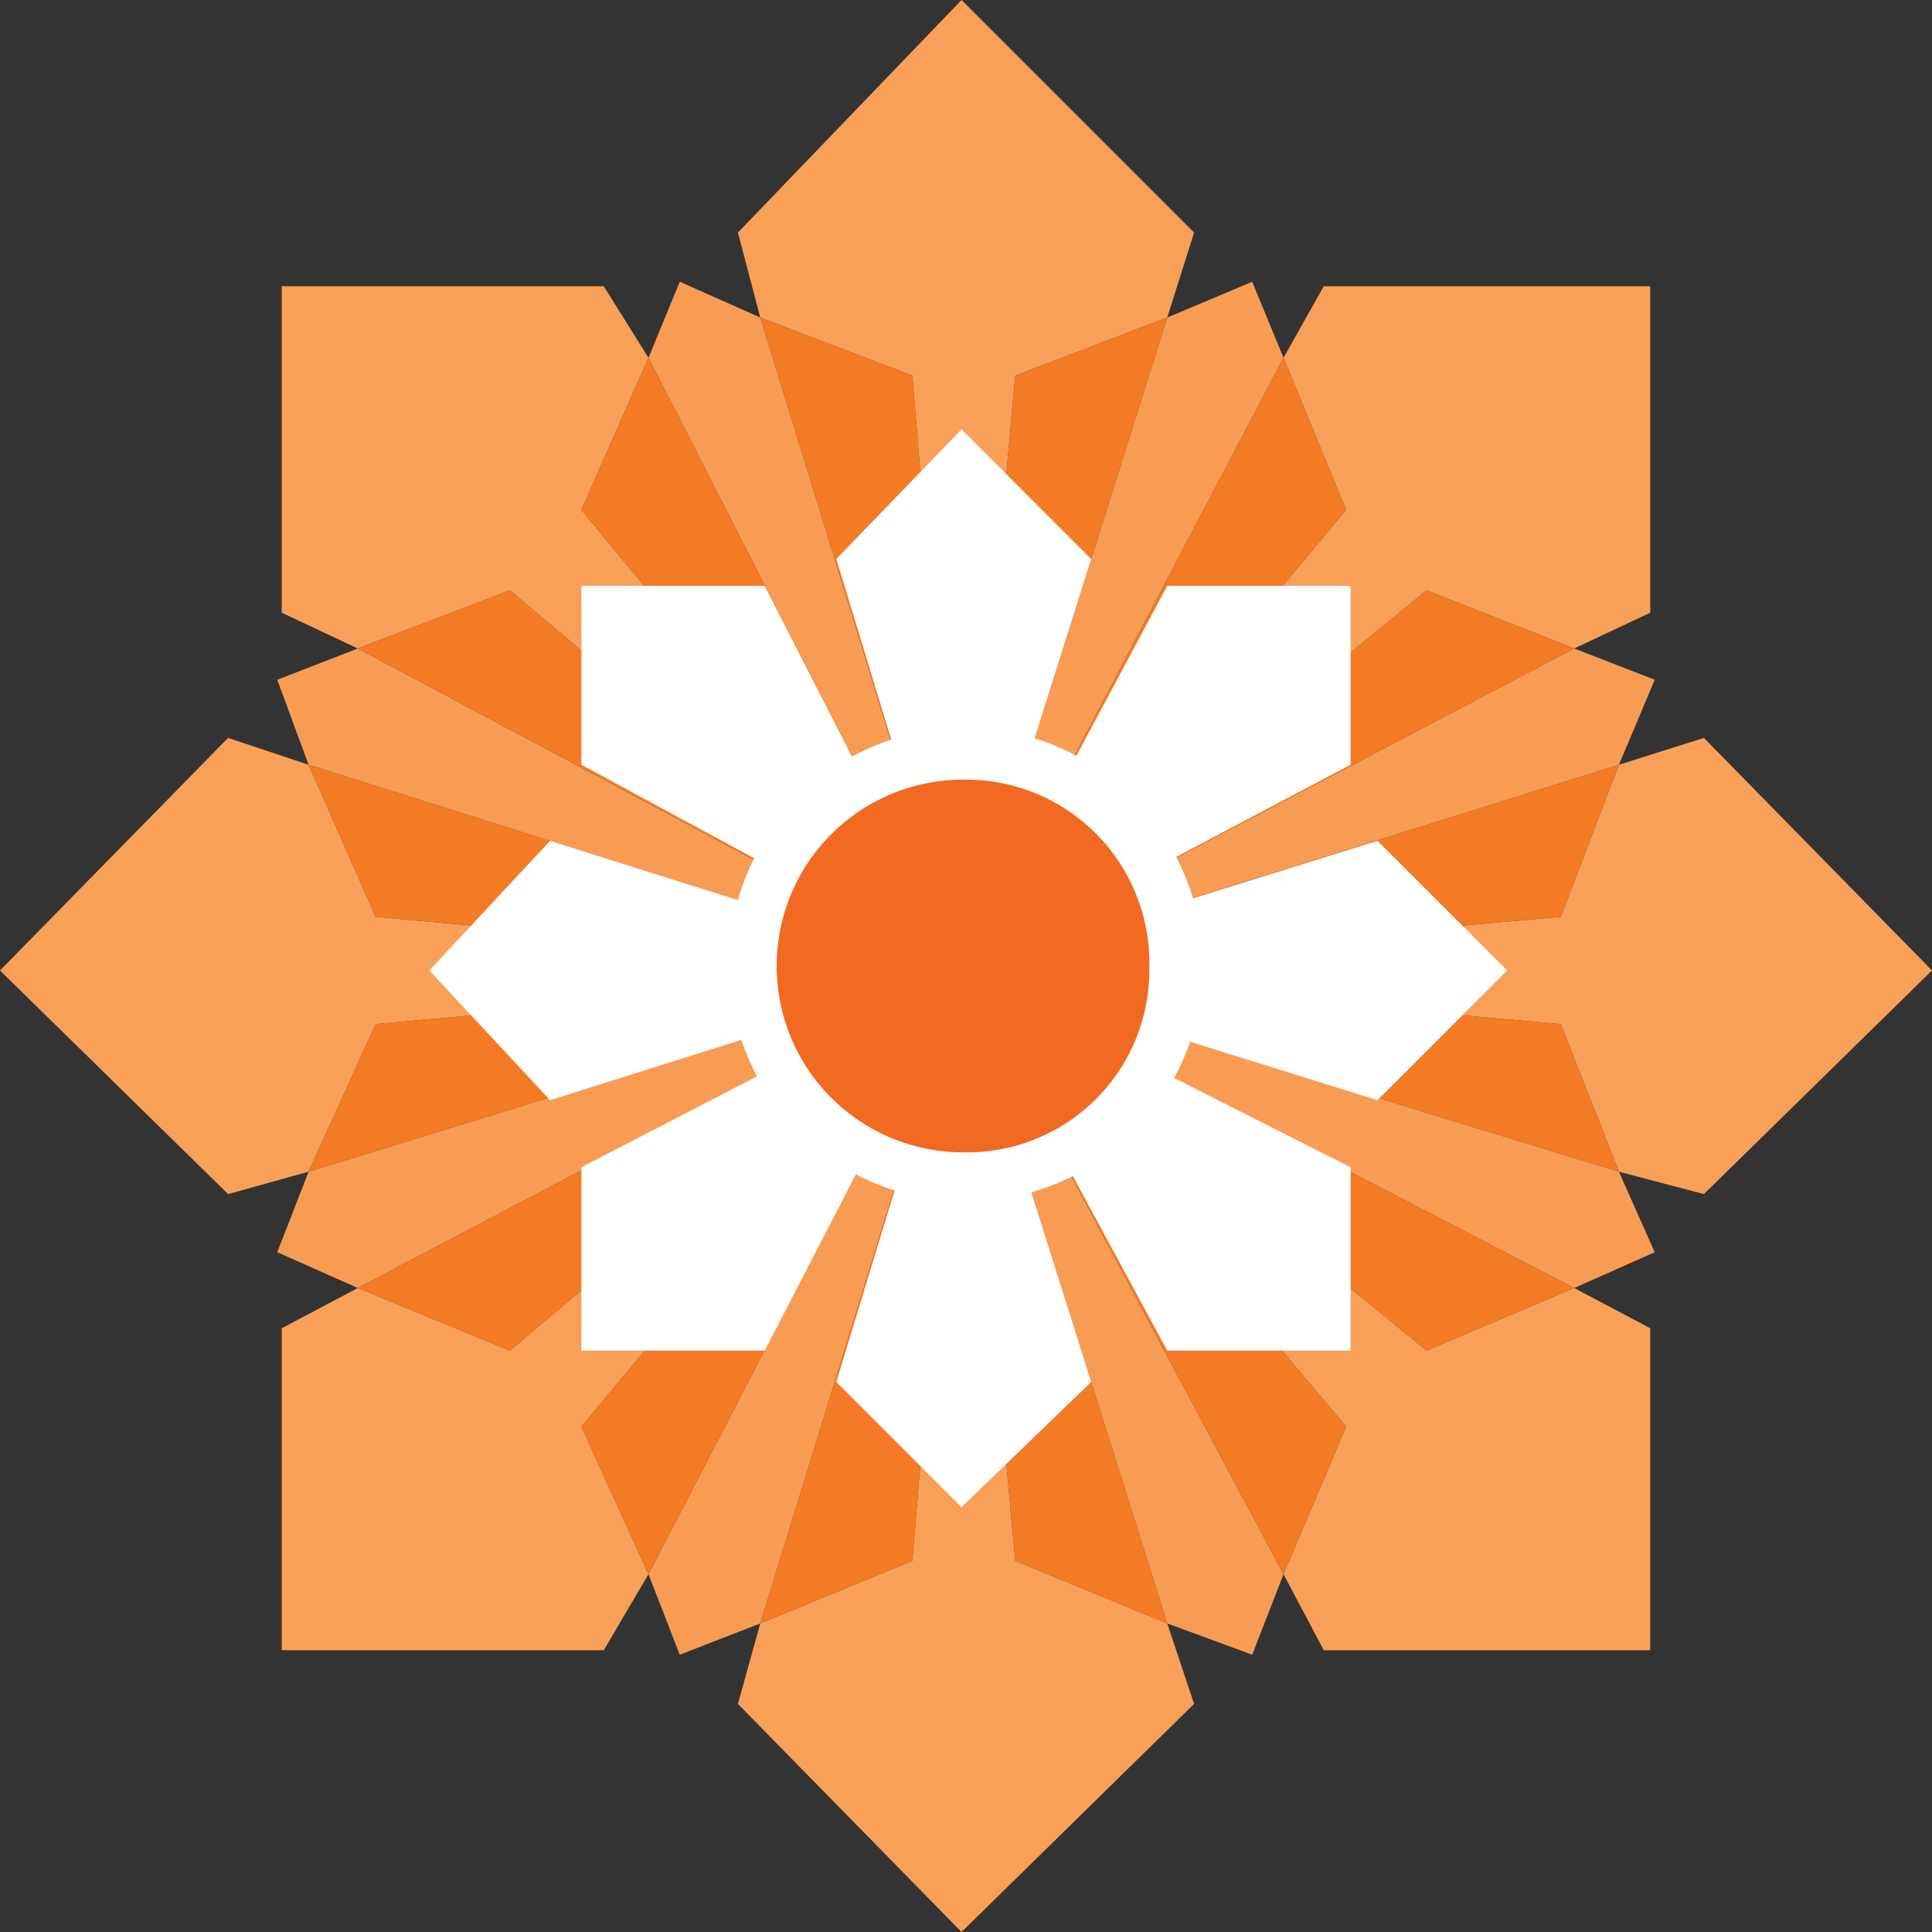
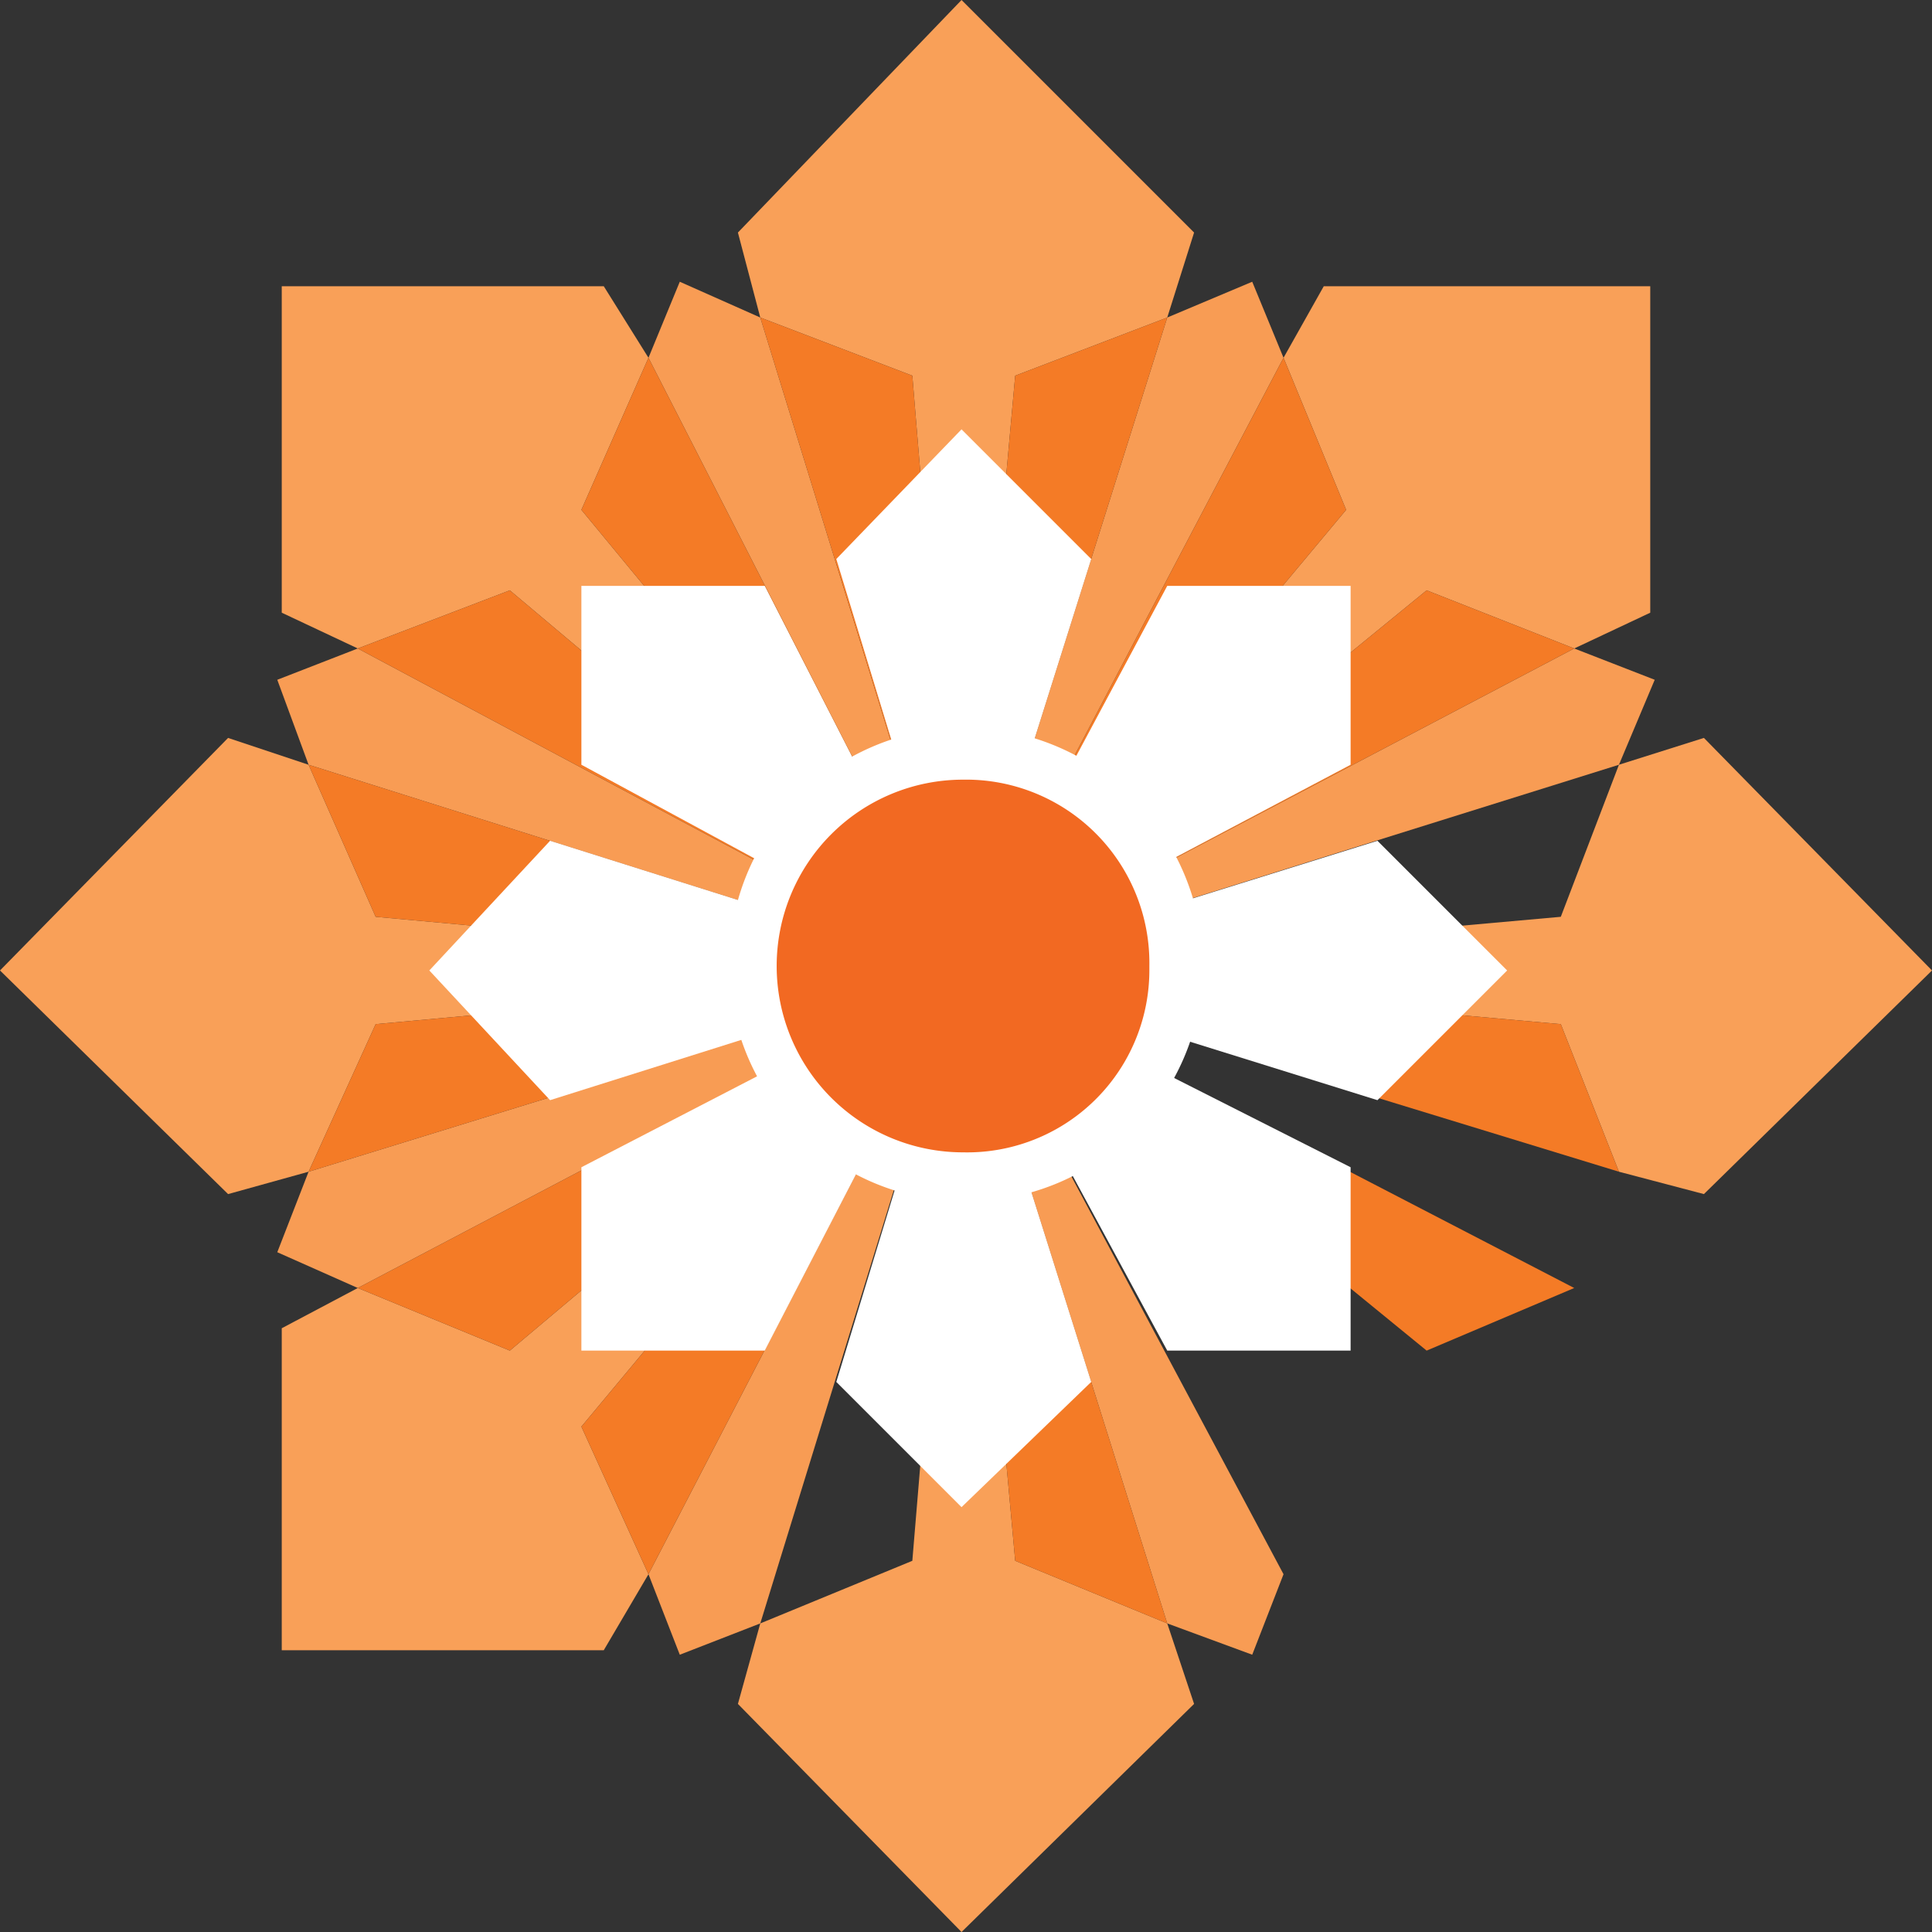
<svg xmlns="http://www.w3.org/2000/svg" viewBox="0 0 51.84 51.84">
  <rect x="0" y="0" width="51.84" height="51.84" fill="#333333" stroke="none" />
  <defs>
    <style>.cls-1{fill:#f9a058;}.cls-2{fill:#f89c54;}.cls-3{fill:#f47b26;}.cls-4{fill:#fff;}.cls-5{fill:#f26922;}</style>
  </defs>
  <title>Asset 1</title>
  <g id="Layer_2" data-name="Layer 2">
    <g id="Layer_1-2" data-name="Layer 1">
      <polyline class="cls-1" points="6.12 19.8 0 26.04 6.12 32.04 8.28 31.44 10.08 27.48 25.8 26.04 10.08 24.6 8.28 20.52" />
      <polyline class="cls-1" points="16.2 7.68 7.56 7.68 7.56 16.44 9.6 17.4 13.68 15.84 25.8 26.04 15.6 13.68 17.4 9.6" />
      <polyline class="cls-1" points="25.8 0 19.8 6.24 20.4 8.52 24.48 10.08 25.8 26.04 27.24 10.08 31.32 8.52 32.04 6.24" />
      <polyline class="cls-1" points="44.28 7.68 35.52 7.68 34.44 9.6 36.12 13.68 25.8 26.04 38.28 15.84 42.24 17.4 44.28 16.44" />
      <polyline class="cls-1" points="45.72 19.8 43.44 20.52 41.88 24.6 25.8 26.04 41.88 27.48 43.44 31.44 45.72 32.04 51.84 26.04" />
-       <polyline class="cls-1" points="25.8 26.04 25.8 26.04 36.12 38.28 34.44 42.24 35.52 44.28 44.28 44.28 44.28 35.64 42.24 34.56 38.28 36.24" />
      <polyline class="cls-1" points="25.8 26.04 25.8 26.04 24.48 41.88 20.4 43.56 19.8 45.72 25.8 51.84 32.04 45.72 31.32 43.56 27.24 41.88" />
      <polyline class="cls-1" points="25.8 26.04 13.68 36.24 9.6 34.56 7.56 35.64 7.56 44.28 16.2 44.28 17.4 42.24 15.6 38.28" />
      <polyline class="cls-2" points="25.8 26.04 8.28 31.44 7.44 33.6 9.6 34.56" />
      <polyline class="cls-3" points="25.8 26.04 10.08 27.48 8.28 31.44" />
      <polyline class="cls-3" points="25.8 26.04 9.6 34.56 13.68 36.24" />
      <polyline class="cls-2" points="9.6 17.4 7.44 18.24 8.28 20.52 25.8 26.04" />
      <polyline class="cls-3" points="8.28 20.52 10.08 24.6 25.8 26.04" />
      <polyline class="cls-3" points="13.68 15.84 9.6 17.4 25.8 26.04" />
      <polyline class="cls-2" points="18.24 7.56 17.4 9.6 25.8 26.04 20.4 8.52" />
      <polyline class="cls-3" points="17.4 9.6 15.6 13.68 25.8 26.04" />
      <polyline class="cls-3" points="20.4 8.52 25.8 26.04 24.48 10.08" />
      <polyline class="cls-2" points="33.6 7.56 31.32 8.52 25.8 26.04 34.44 9.6" />
      <polyline class="cls-3" points="31.32 8.52 27.24 10.08 25.8 26.04" />
      <polyline class="cls-3" points="34.44 9.6 25.8 26.04 36.12 13.68" />
      <polyline class="cls-2" points="42.24 17.4 25.8 26.04 43.44 20.52 44.4 18.24" />
      <polyline class="cls-3" points="38.28 15.84 25.8 26.04 42.24 17.4" />
-       <polyline class="cls-3" points="43.44 20.52 25.8 26.04 41.88 24.6" />
-       <polyline class="cls-2" points="25.8 26.04 25.8 26.04 42.24 34.56 44.4 33.6 43.44 31.44" />
      <polyline class="cls-3" points="25.8 26.04 25.8 26.04 43.44 31.44 41.88 27.48" />
      <polyline class="cls-3" points="25.8 26.04 38.28 36.24 42.24 34.56" />
      <polyline class="cls-2" points="25.8 26.04 25.8 26.04 31.32 43.56 33.6 44.4 34.44 42.24" />
-       <polyline class="cls-3" points="25.8 26.04 25.8 26.04 34.44 42.24 36.12 38.28" />
      <polyline class="cls-3" points="25.8 26.04 27.24 41.88 31.32 43.56" />
      <polyline class="cls-2" points="25.8 26.04 17.4 42.24 18.24 44.4 20.4 43.56" />
-       <polyline class="cls-3" points="25.8 26.04 20.4 43.56 24.48 41.88" />
      <polyline class="cls-3" points="25.8 26.04 25.8 26.04 15.6 38.28 17.4 42.24" />
      <polyline class="cls-4" points="14.76 29.52 11.52 26.04 14.76 22.56 25.8 26.04" />
      <polyline class="cls-4" points="15.6 20.52 15.6 15.72 20.52 15.72 25.8 26.04" />
      <polyline class="cls-4" points="22.44 15 25.8 11.52 29.28 15 25.8 26.04" />
      <polyline class="cls-4" points="31.32 15.72 36.24 15.72 36.24 20.52 25.8 26.04" />
      <polyline class="cls-4" points="36.96 22.56 40.44 26.04 36.96 29.52 25.8 26.04" />
      <polyline class="cls-4" points="36.24 31.32 36.24 36.24 31.32 36.24 25.8 26.04" />
      <polyline class="cls-4" points="29.28 37.08 25.8 40.44 22.44 37.08 25.8 26.04" />
      <polyline class="cls-4" points="20.52 36.24 15.6 36.24 15.6 31.32 25.8 26.04" />
      <path class="cls-4" d="M32.28,26a6.36,6.36,0,1,1-6.48-6.48A6.43,6.43,0,0,1,32.28,26" />
      <path class="cls-5" d="M30.84,26a4.89,4.89,0,0,1-5,4.92,5,5,0,0,1,0-10,4.92,4.92,0,0,1,5,5" />
    </g>
  </g>
</svg>